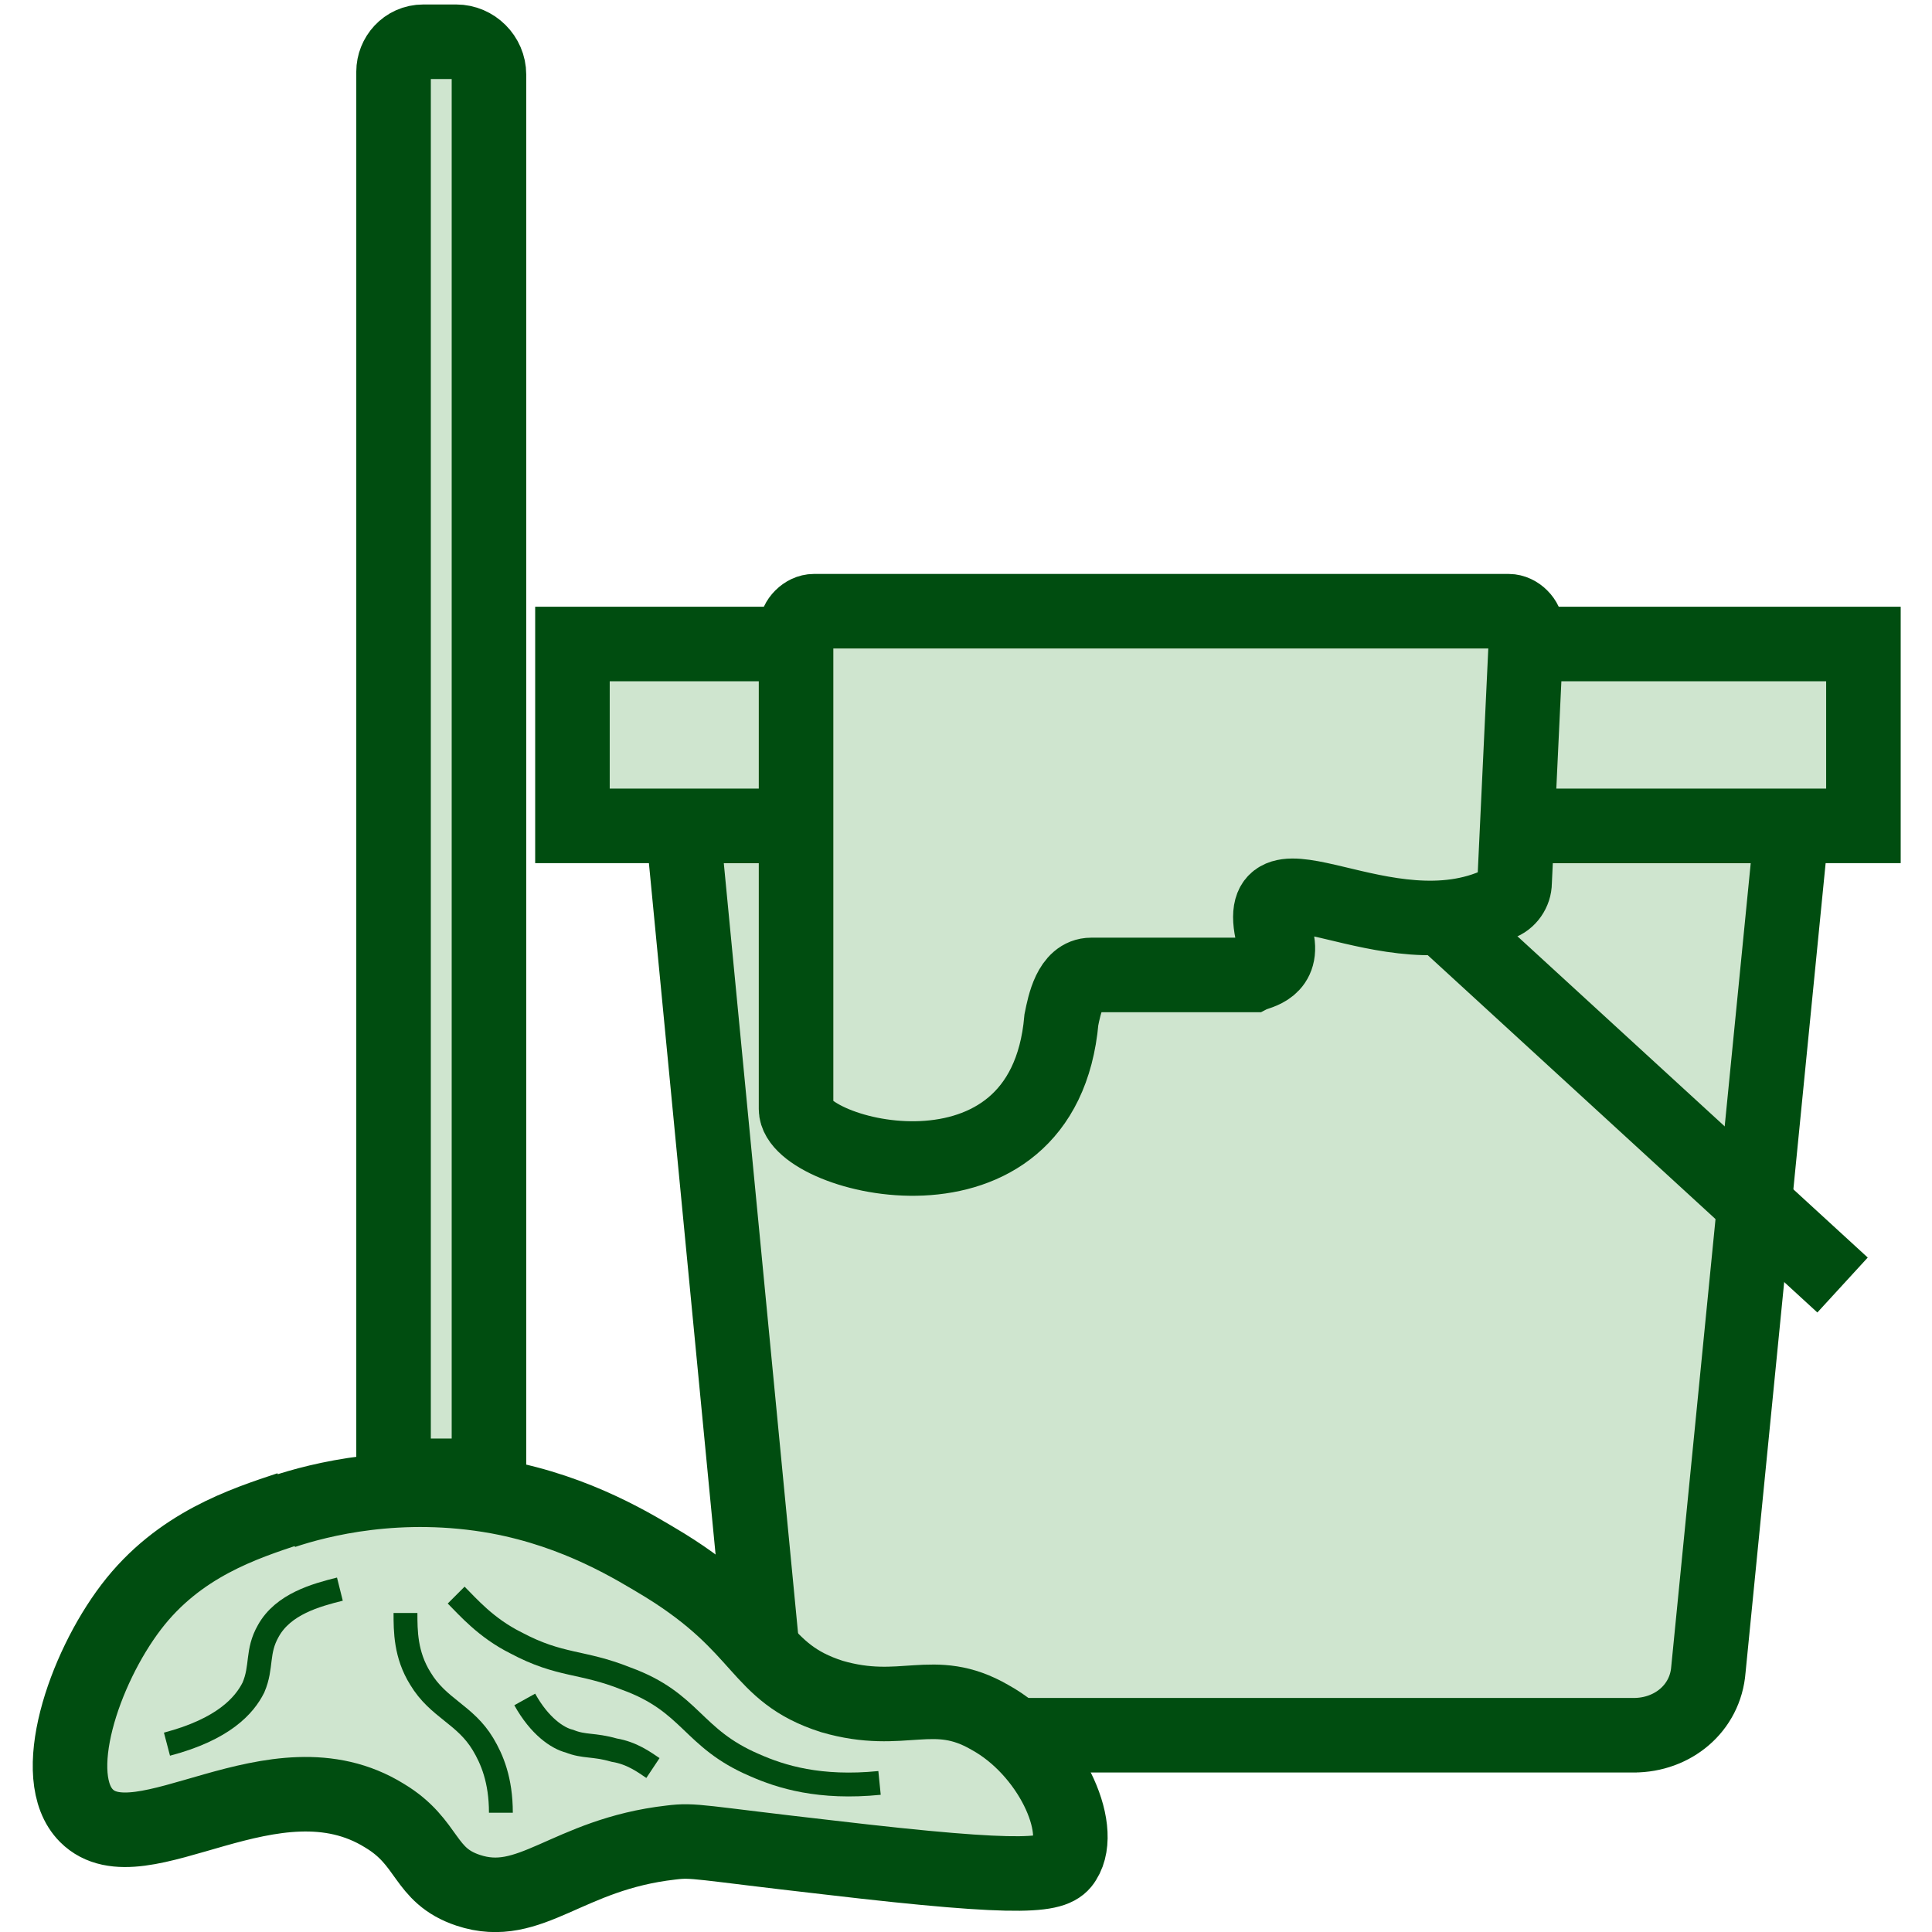
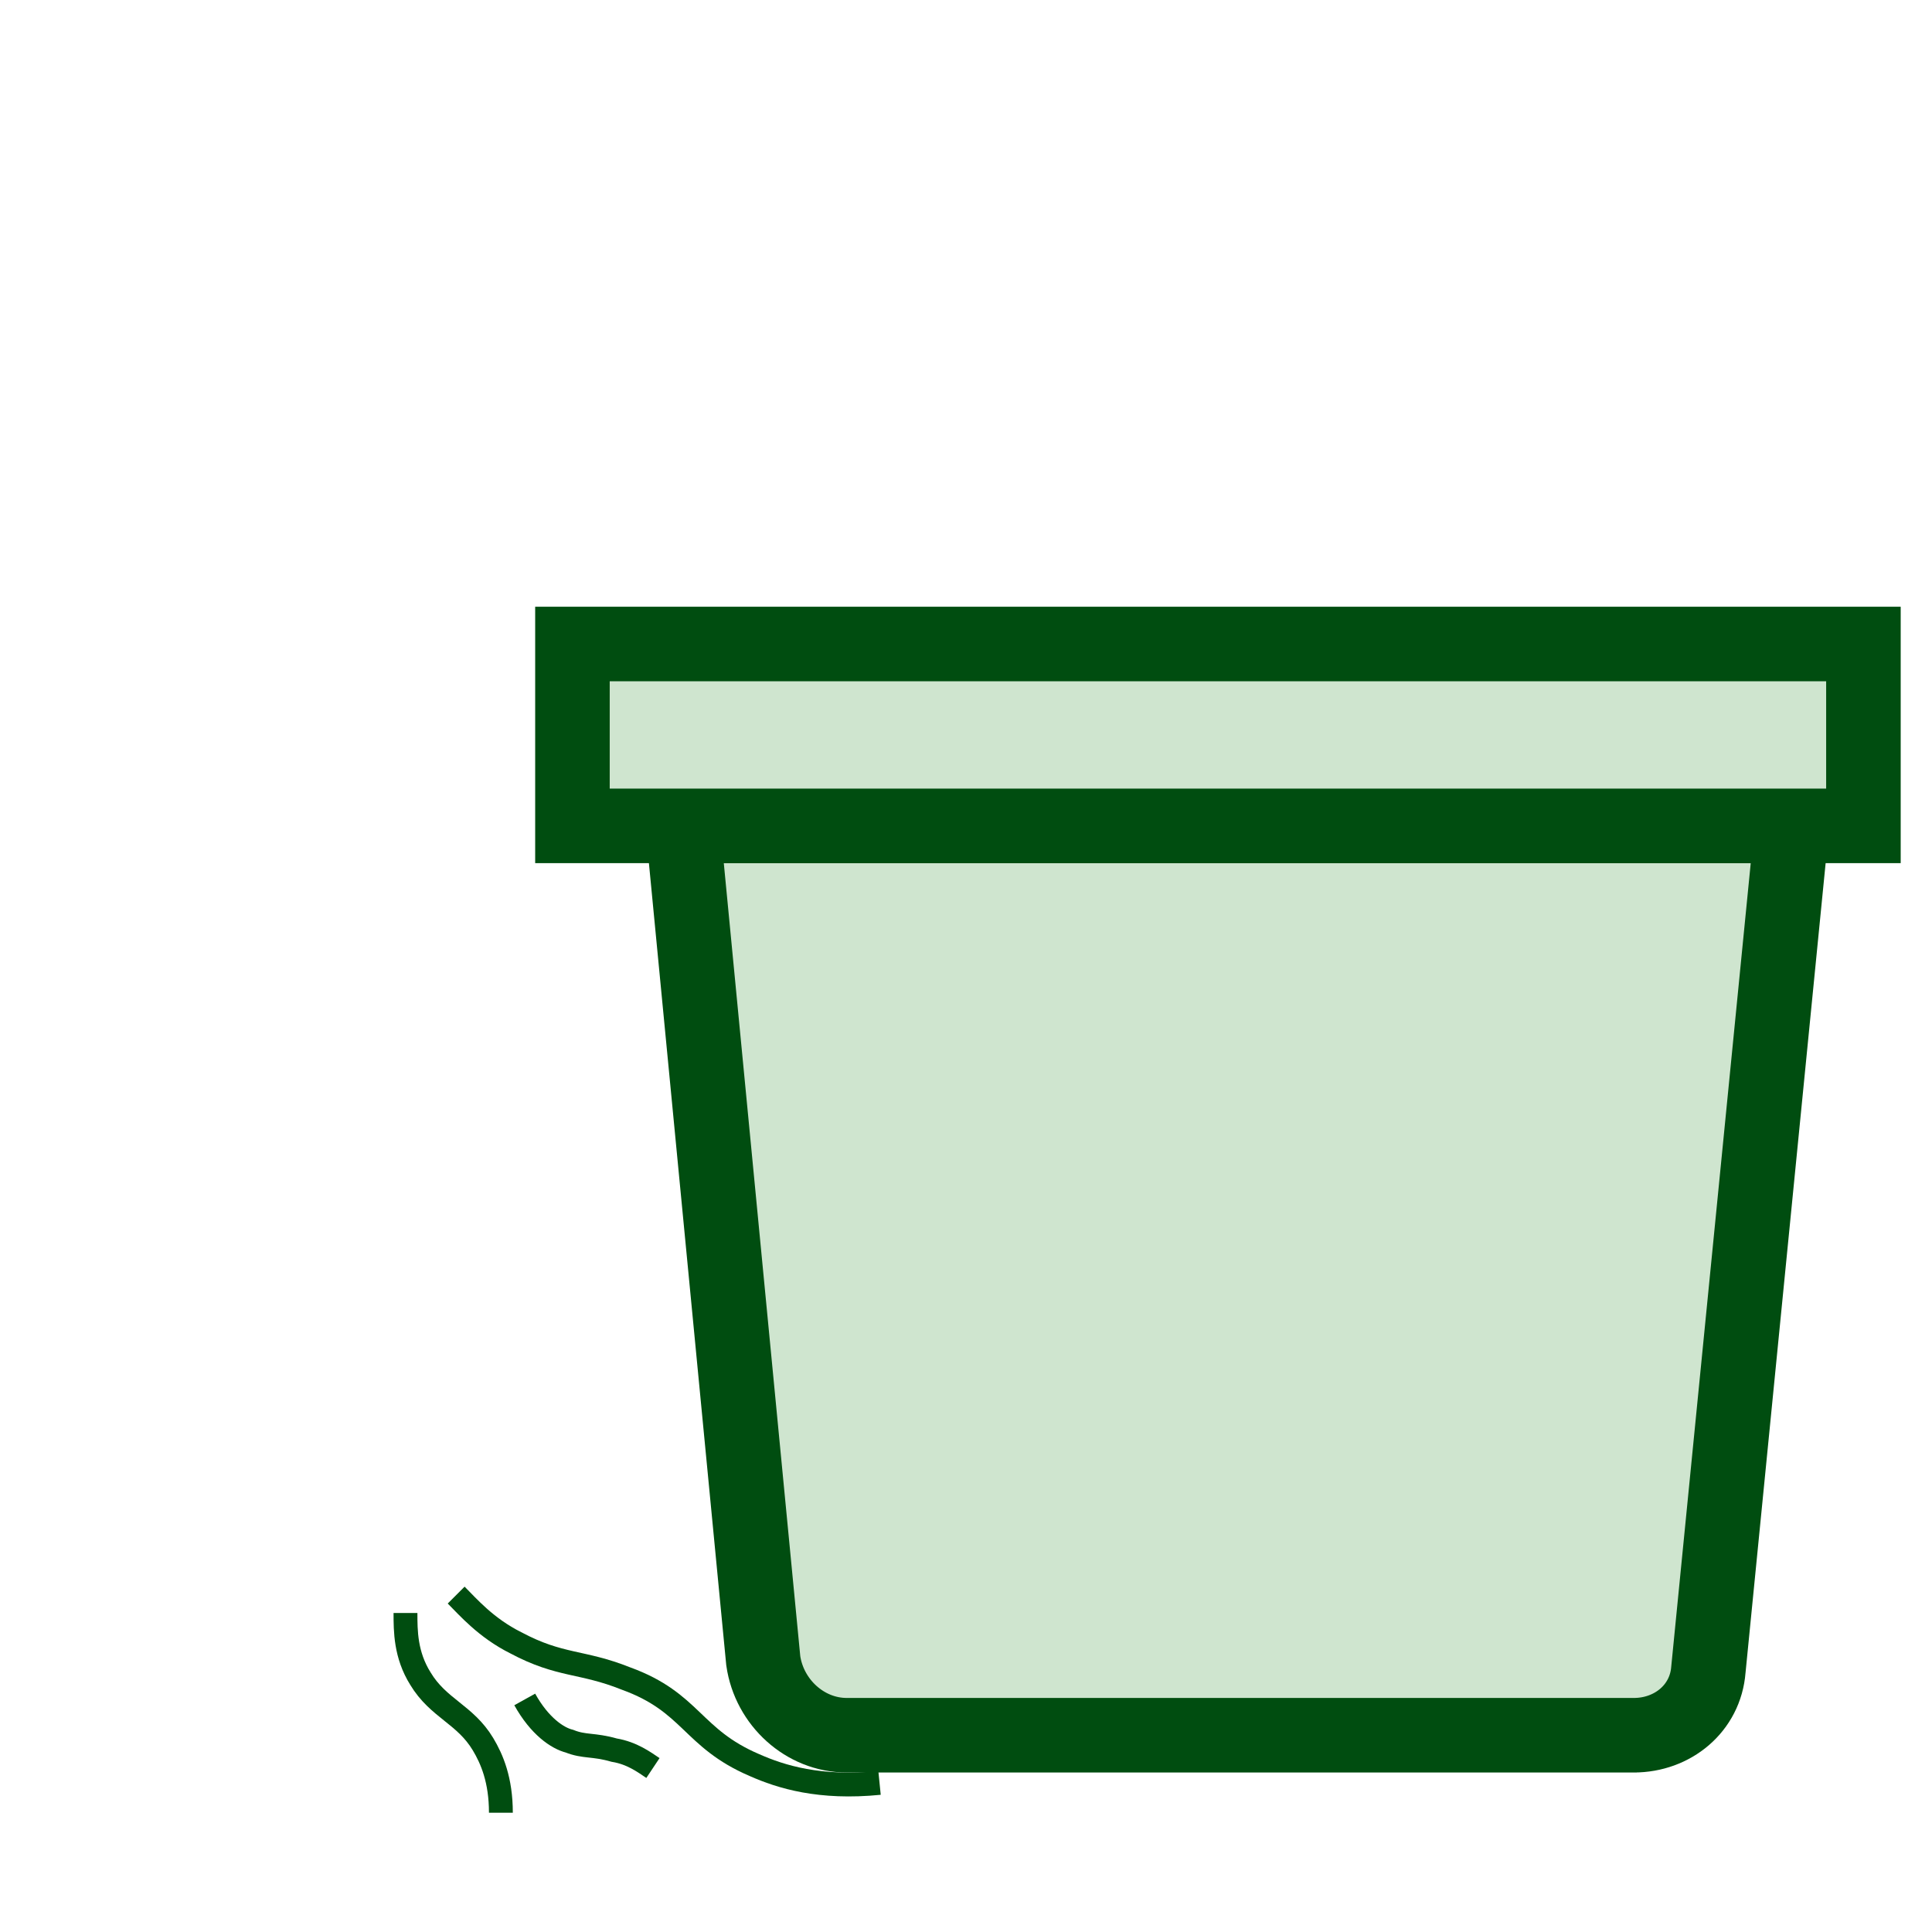
<svg xmlns="http://www.w3.org/2000/svg" id="Layer_1" data-name="Layer 1" version="1.1" viewBox="0 0 64.8 64.8">
  <defs>
    <style>
      .cls-1, .cls-2 {
        fill: none;
      }

      .cls-1, .cls-2, .cls-3 {
        stroke: #004d10;
        stroke-miterlimit: 10;
      }

      .cls-1, .cls-3 {
        stroke-width: 2.5px;
      }

      .cls-2 {
        stroke-width: .8px;
      }

      .cls-3 {
        fill: #cfe5cf;
      }
    </style>
  </defs>
  <g id="_Group_Bucket" data-name="&amp;lt;Group&amp;gt; Bucket">
    <path class="cls-3" d="M54.9,58.2h-26.5c-1.4,0-2.6-1.1-2.8-2.5l-2.7-28h37.2l-2.8,28.3c-.1,1.3-1.2,2.2-2.5,2.2Z" />
    <rect class="cls-3" x="19.2" y="21.6" width="43.3" height="6.1" />
-     <line class="cls-1" x1="41.3" y1="24.3" x2="61.8" y2="43.1" />
-     <path class="cls-3" d="M42.8,31.4c.3,1.1-.6,1.2-.8,1.3h-5.4c-.7,0-.9,1-1,1.5-.6,6.8-8.9,4.6-8.9,3v-16.1c0-.3.3-.6.6-.6h23.3c.3,0,.6.3.6.6l-.4,8.5c0,.3-.2.6-.5.7-3.8,1.8-8.4-2.2-7.6,1.1Z" />
  </g>
  <g id="_Group_Mop" data-name="&amp;lt;Group&amp;gt;Mop">
-     <path class="cls-3" d="M9.7,50.6c-1.5.5-3.7,1.2-5.3,3.3-1.6,2.1-2.8,5.7-1.5,7,1.8,1.8,6.3-2.3,10,0,1.5.9,1.3,2,2.8,2.5,2.1.7,3.3-1.2,6.8-1.6.8-.1.9,0,5.3.5,6.8.8,7.6.6,7.9.1.7-1.1-.5-3.7-2.5-4.8-1.9-1.1-2.9,0-5.3-.7-2.5-.8-2.2-2.3-5.6-4.4-1-.6-2.9-1.8-5.6-2.3-3.3-.6-6,.1-7.2.5Z" />
    <path class="cls-2" d="M15.3,53.5c.4.4,1,1.1,2,1.6,1.5.8,2.2.6,3.7,1.2,2.2.8,2.2,2,4.3,2.9.9.4,2.2.8,4.2.6" />
-     <path class="cls-2" d="M11.4,53.3c-.8.2-1.9.5-2.4,1.4-.4.7-.2,1.2-.5,1.9-.3.6-1,1.4-2.9,1.9" />
    <path class="cls-2" d="M13.6,54.1c0,.6,0,1.4.5,2.2.6,1,1.5,1.2,2.1,2.2.3.5.6,1.2.6,2.3" />
    <path class="cls-2" d="M21.9,59.3c-.3-.2-.7-.5-1.3-.6-.7-.2-1-.1-1.5-.3-.4-.1-1-.5-1.5-1.4" />
-     <path class="cls-3" d="M16.3,49.5h-3.1V2.4c0-.5.4-1,1-1h1.1c.6,0,1.1.5,1.1,1.1v47Z" />
  </g>
</svg>